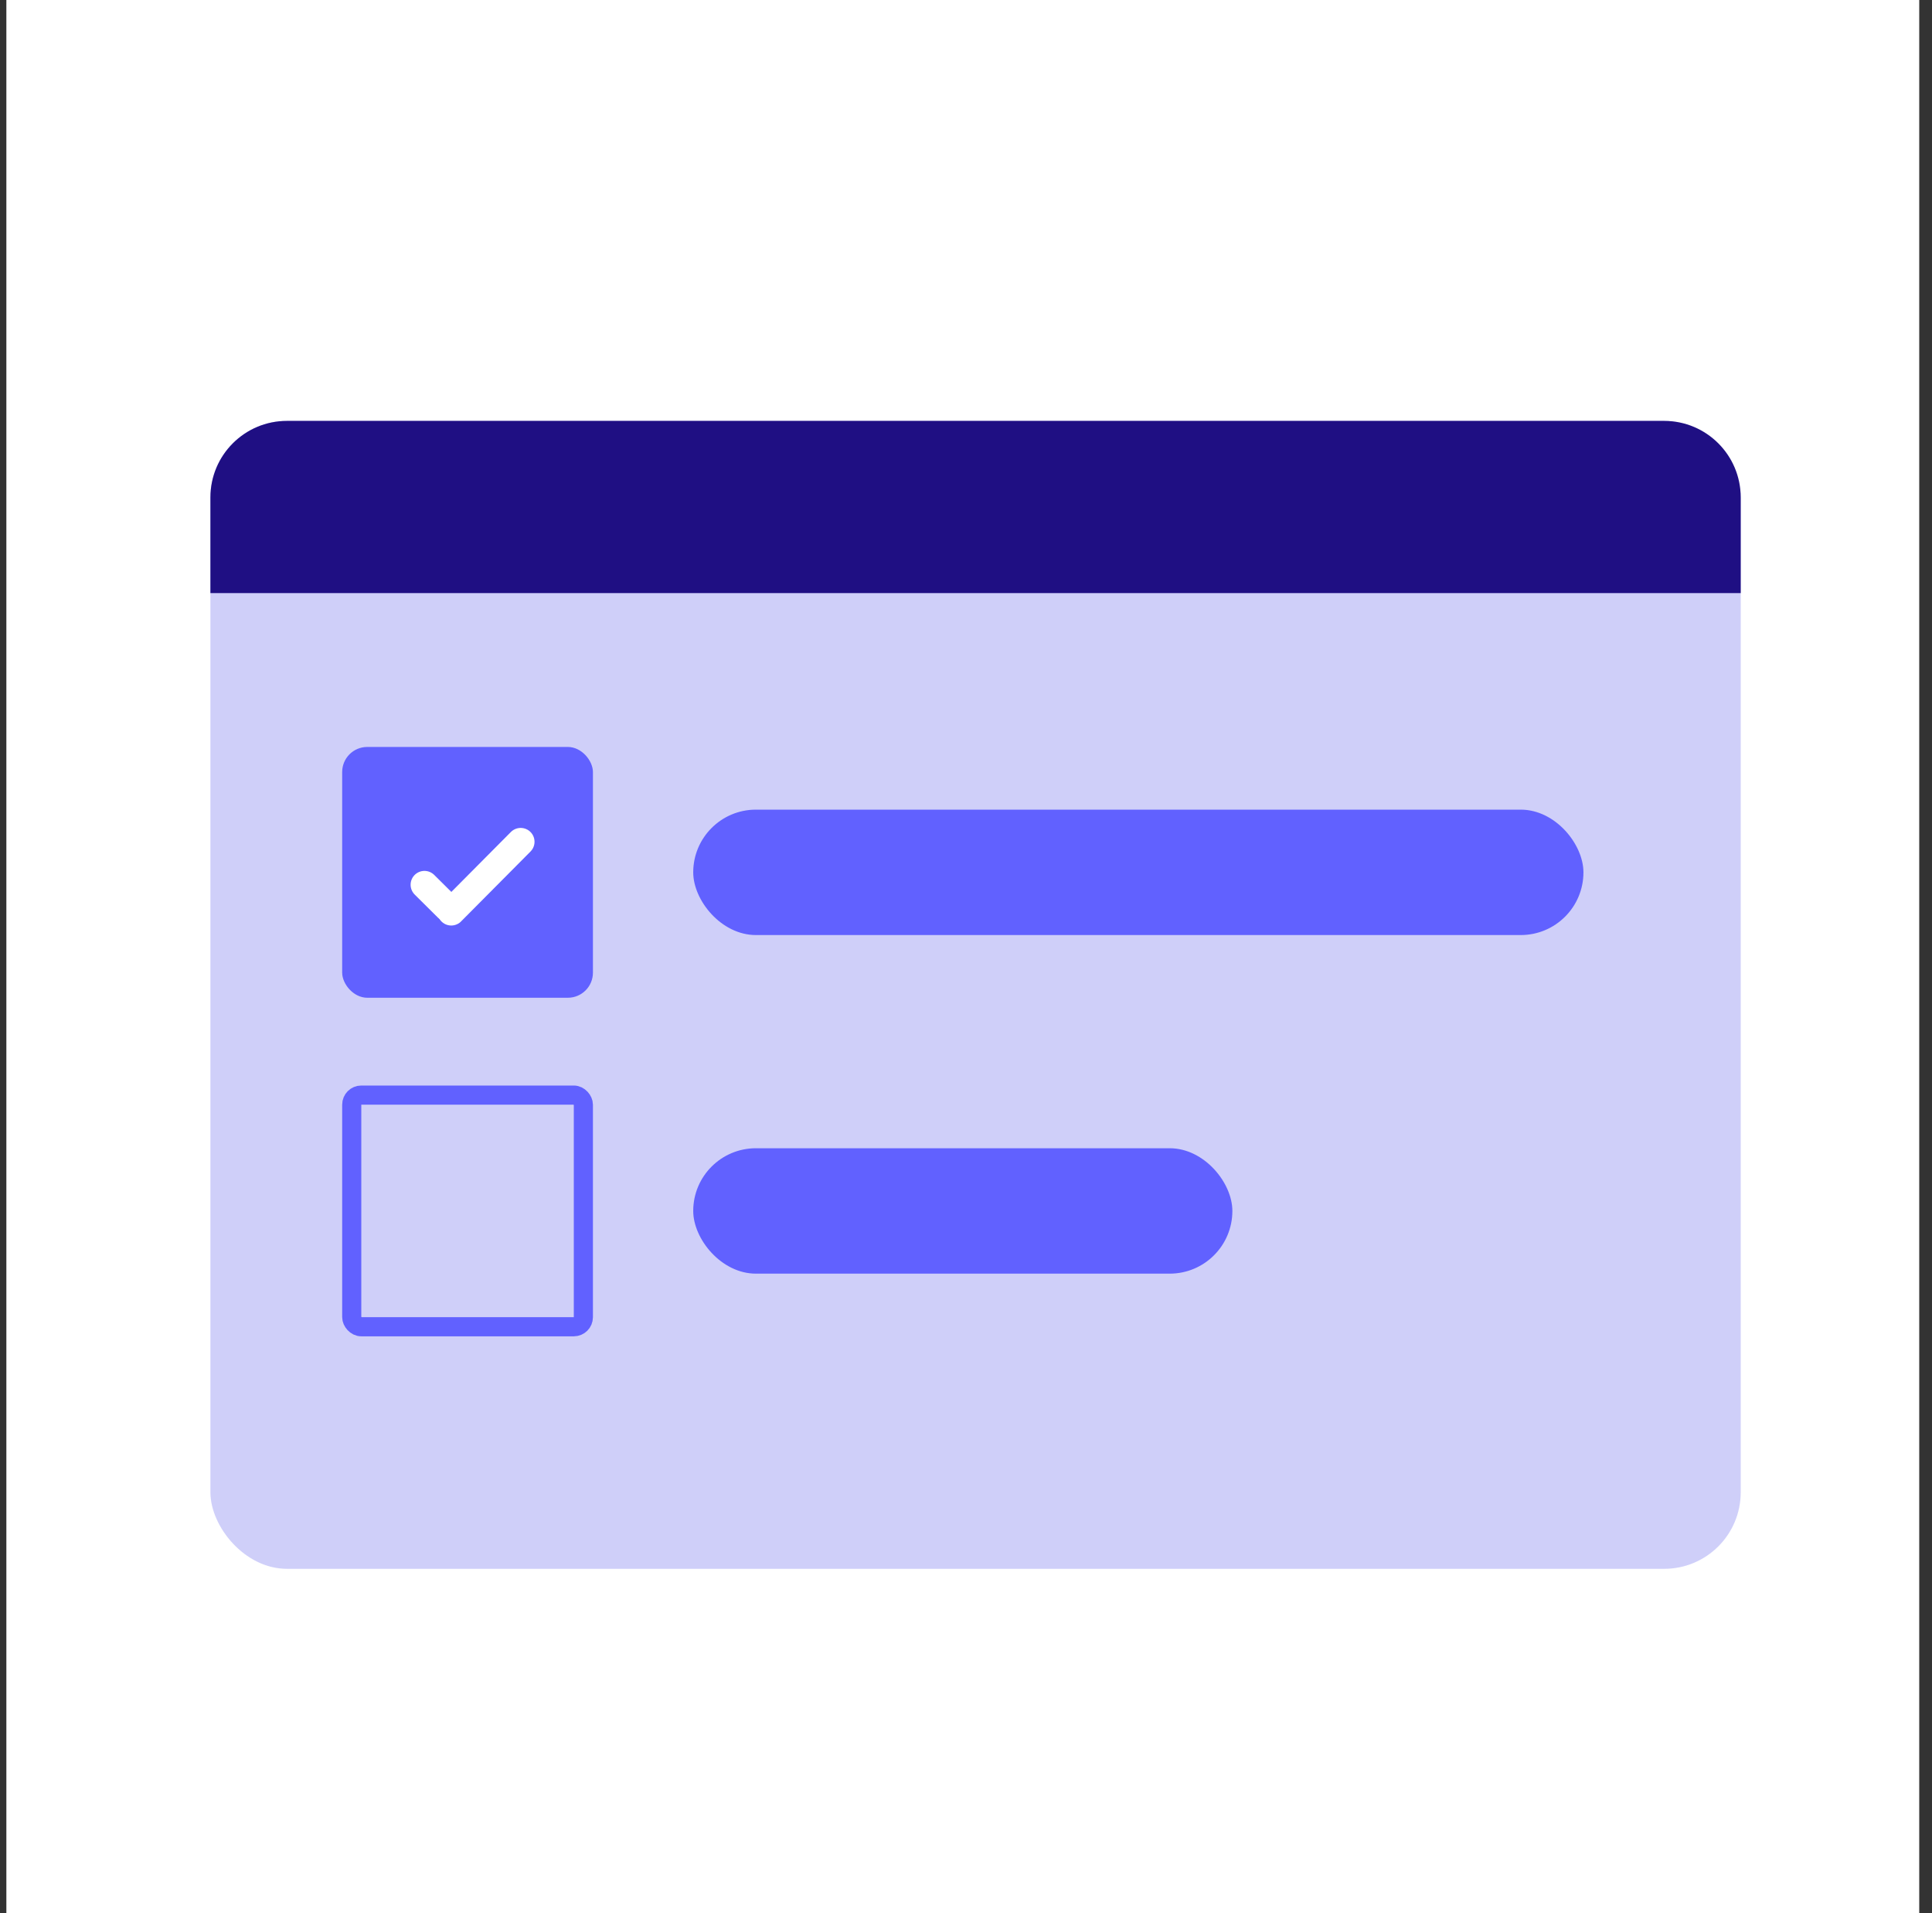
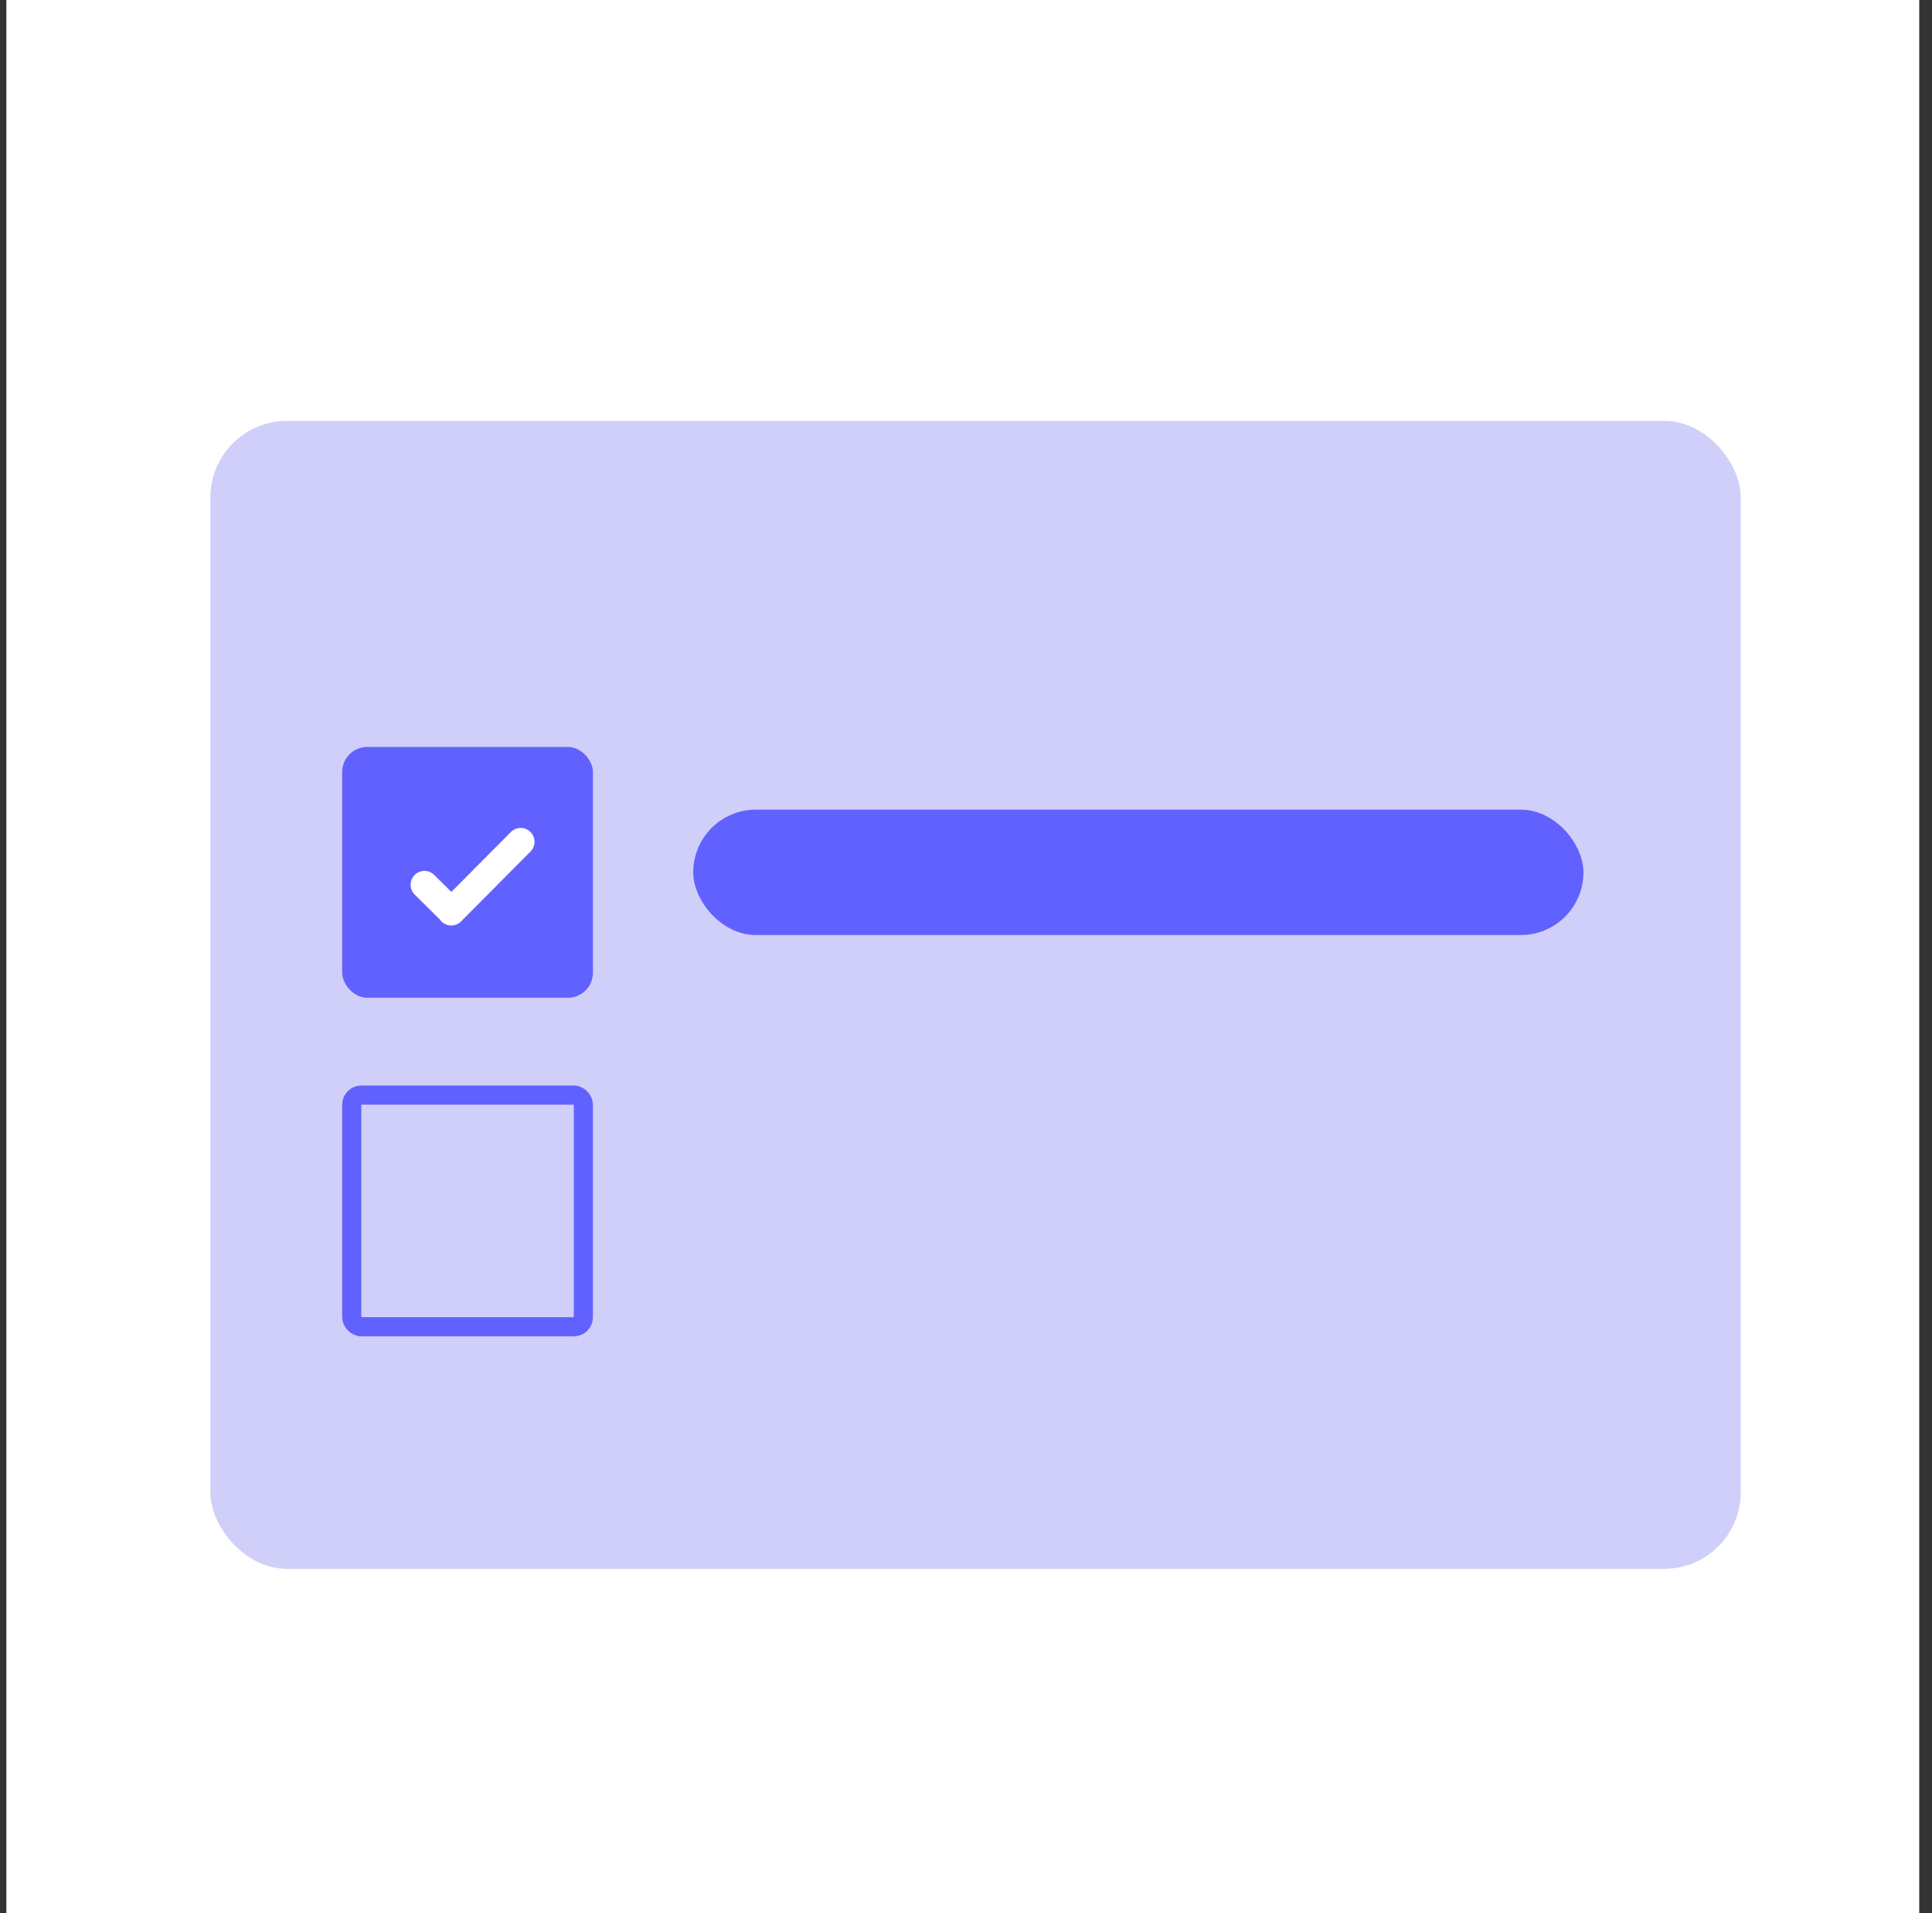
<svg xmlns="http://www.w3.org/2000/svg" width="101" height="100" viewBox="0 0 101 100" fill="none">
  <rect x="0" y="0" width="101" height="100" fill="#333333" stroke="none" />
  <rect width="100" height="100" transform="translate(0.333)" fill="white" />
  <rect x="11" y="22" width="80" height="60" rx="4" fill="#CFCFF9" />
-   <path d="M11 26C11 23.791 12.791 22 15 22H87C89.209 22 91 23.791 91 26V31H11L11 26Z" fill="#1F0F83" />
  <rect x="17.888" y="39.042" width="13.109" height="13.109" rx="1.311" fill="#6161FF" />
  <rect x="18.388" y="57.239" width="12.109" height="12.109" rx="0.5" stroke="#6161FF" />
  <line x1="27.22" y1="43.998" x2="23.59" y2="47.652" stroke="white" stroke-width="1.447" stroke-linecap="round" />
  <line x1="22.189" y1="46.244" x2="23.389" y2="47.435" stroke="white" stroke-width="1.447" stroke-linecap="round" />
  <rect x="36.24" y="42.319" width="46.538" height="6.555" rx="3.277" fill="#6161FF" />
-   <rect x="36.24" y="60.017" width="28.185" height="6.555" rx="3.277" fill="#6161FF" />
</svg>